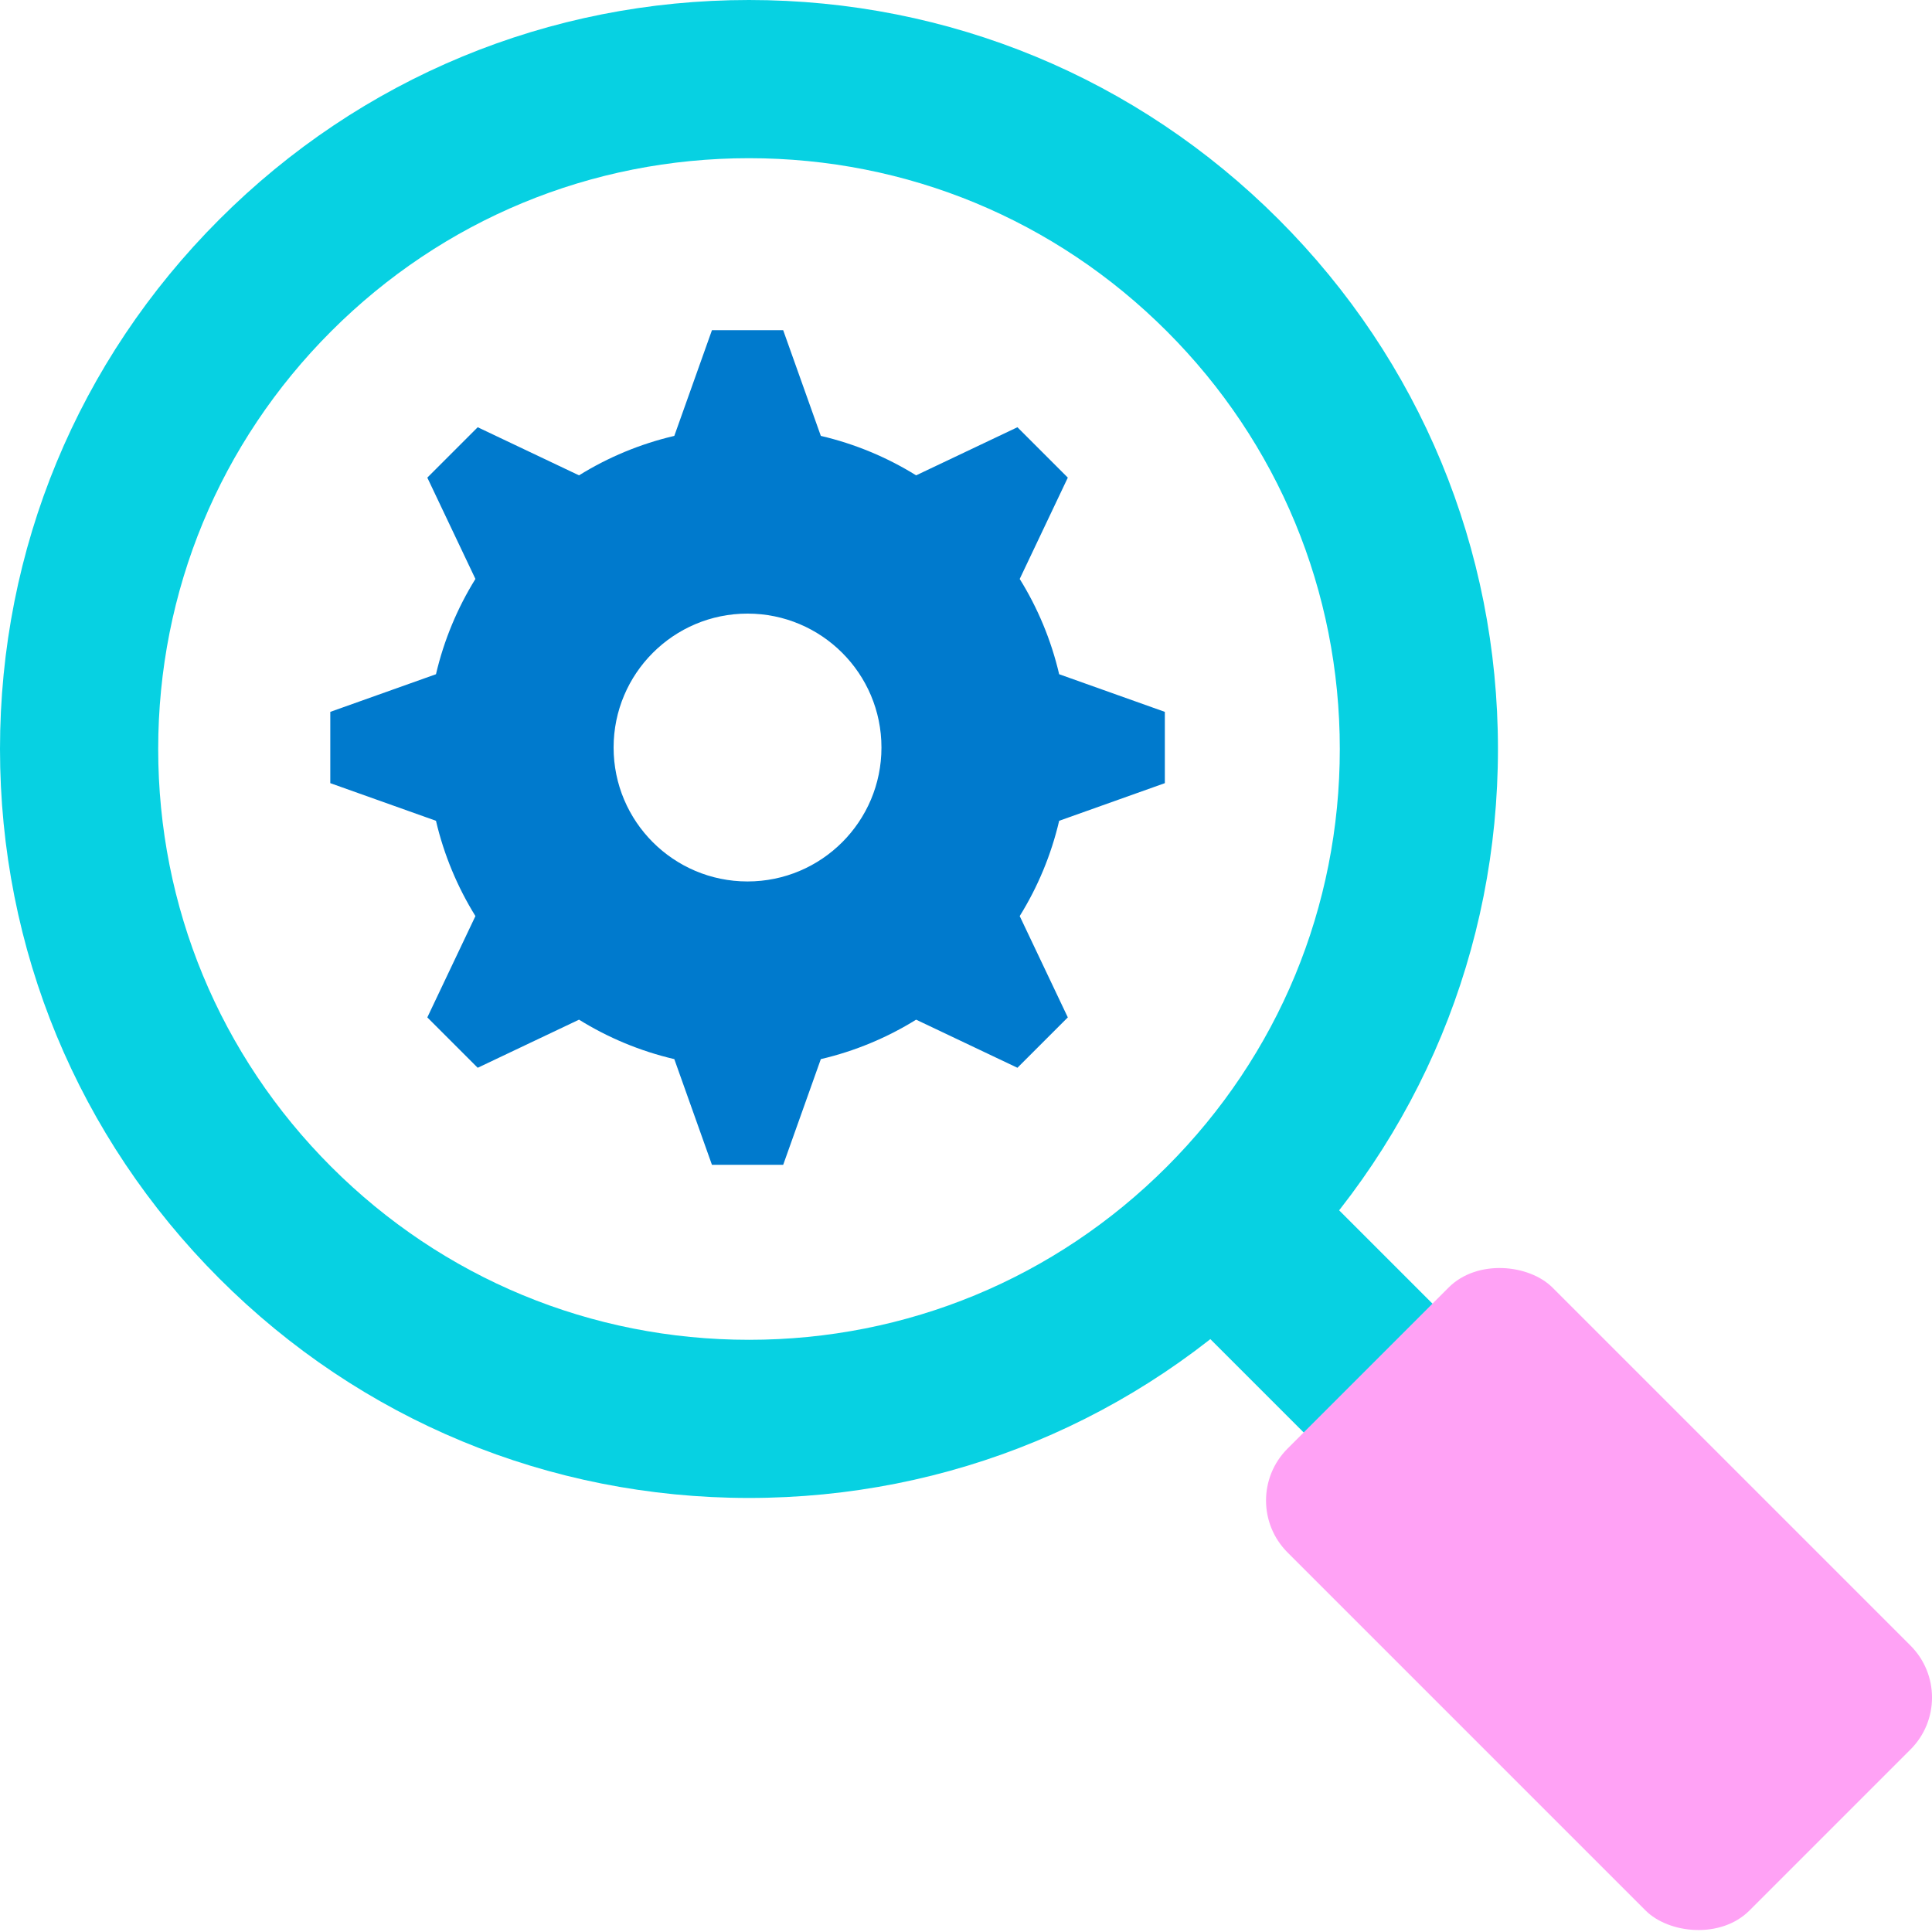
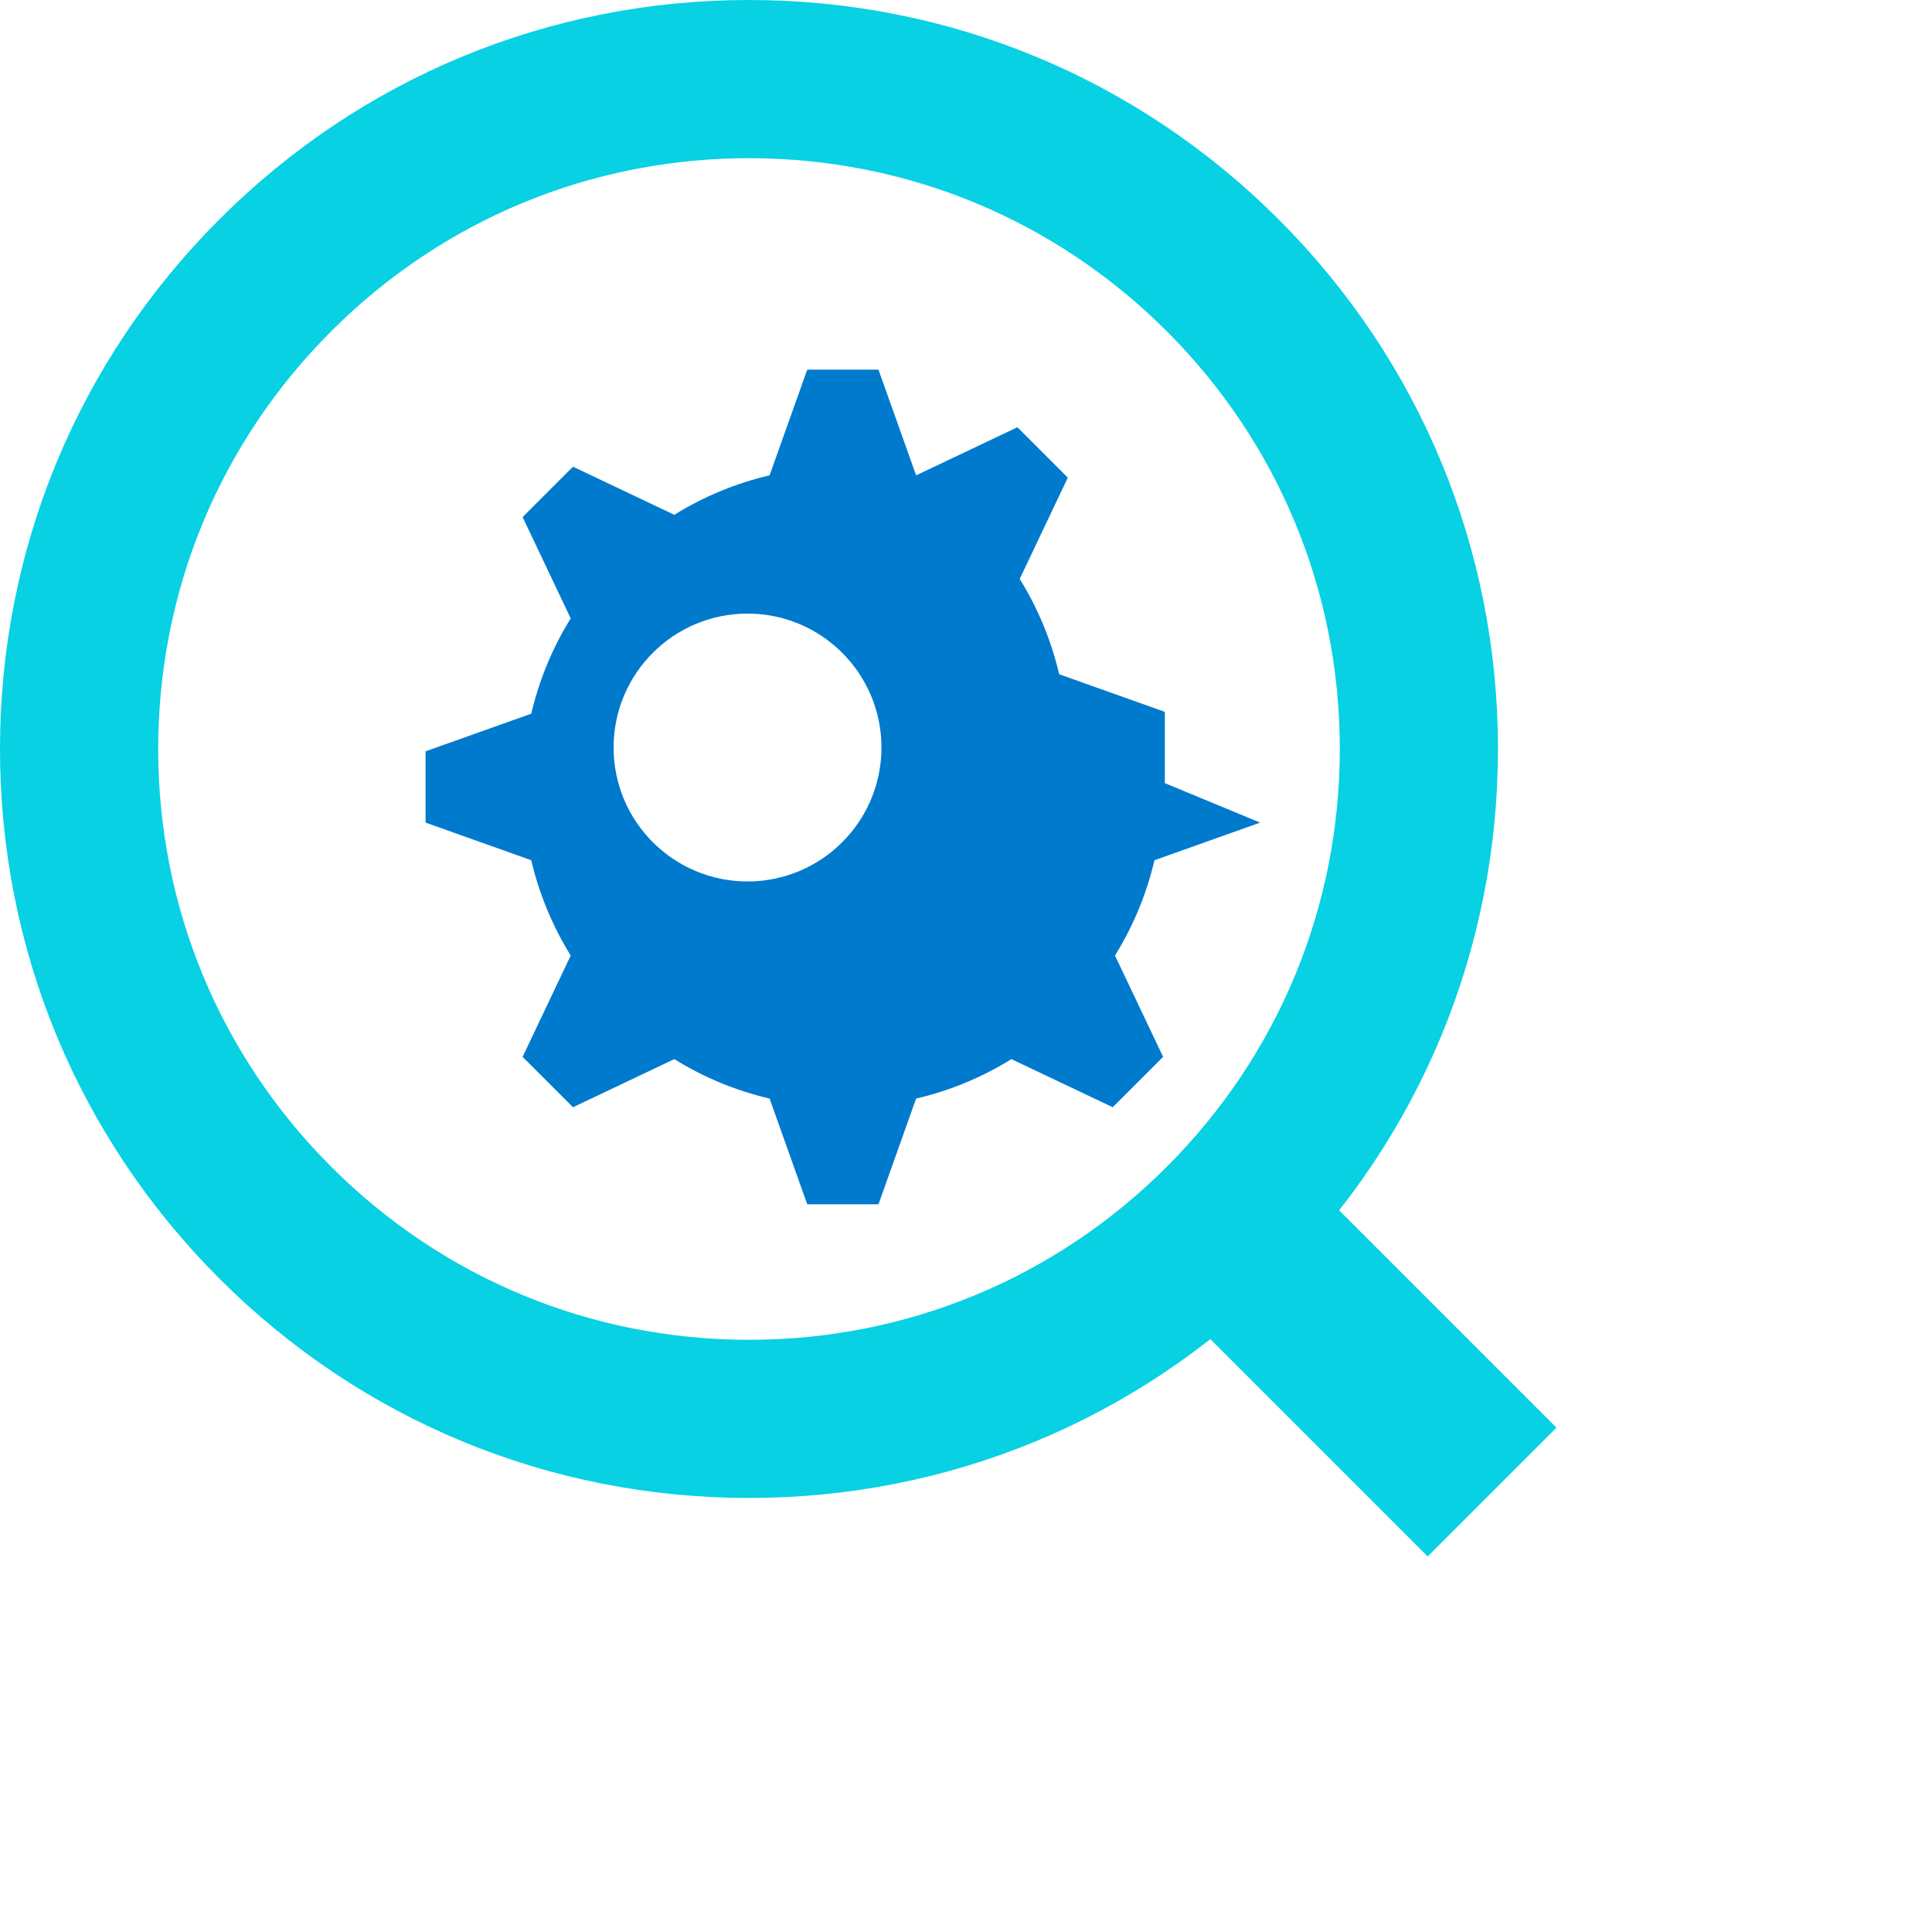
<svg xmlns="http://www.w3.org/2000/svg" id="Layer_1" data-name="Layer 1" width="500" height="500" viewBox="0 0 500 500">
  <defs>
    <style>
      .cls-1 {
        fill: #07d1e2;
      }

      .cls-1, .cls-2, .cls-3 {
        stroke-width: 0px;
      }

      .cls-2 {
        fill: #ffa2f5;
      }

      .cls-3 {
        fill: #007acd;
      }
    </style>
  </defs>
  <path class="cls-1" d="m330.9,330.9c-36.61,36.61-85.29,56.77-137.06,56.77-51.78,0-100.45-20.16-137.06-56.77S0,245.61,0,193.84c0-51.78,20.16-100.45,56.77-137.06C93.38,20.16,142.06,0,193.84,0,245.61,0,294.29,20.16,330.9,56.77c36.61,36.61,56.77,85.29,56.77,137.06,0,51.78-20.16,100.45-56.77,137.06ZM85.72,85.72c-28.88,28.88-44.78,67.28-44.78,108.12,0,40.84,15.9,79.24,44.78,108.12,28.88,28.88,67.28,44.78,108.12,44.78,40.84,0,79.24-15.9,108.12-44.78s44.78-67.28,44.78-108.12c0-40.84-15.9-79.24-44.78-108.12-28.88-28.88-67.28-44.78-108.12-44.78-40.84,0-79.24,15.9-108.12,44.78Z" />
  <rect class="cls-1" x="330.48" y="308.67" width="47.14" height="90.76" transform="translate(-146.65 354.05) rotate(-45)" />
-   <rect class="cls-2" x="365.34" y="329.3" width="96.96" height="169.06" rx="19.01" ry="19.01" transform="translate(-171.41 413.82) rotate(-45)" />
-   <path class="cls-3" d="m301.46,202.68v-18.45l-27.35-9.74c-2.07-8.85-5.55-17.16-10.21-24.66l12.45-26.22-13.04-13.04-26.22,12.45c-7.5-4.66-15.81-8.14-24.66-10.21l-9.74-27.35h-18.44l-9.74,27.35c-8.85,2.07-17.16,5.55-24.66,10.21l-26.22-12.45-13.04,13.04,12.45,26.22c-4.66,7.51-8.14,15.81-10.21,24.66l-27.35,9.74v18.45l27.35,9.74c2.07,8.85,5.56,17.16,10.21,24.66l-12.45,26.22,13.04,13.04,26.22-12.45c7.51,4.66,15.81,8.14,24.66,10.21l9.74,27.35h18.44l9.74-27.35c8.85-2.07,17.16-5.55,24.66-10.21l26.22,12.45,13.04-13.04-12.45-26.22c4.66-7.51,8.14-15.81,10.21-24.66l27.35-9.74Zm-108,25.44c-19.14,0-34.66-15.52-34.66-34.66s15.52-34.66,34.66-34.66,34.66,15.52,34.66,34.66-15.52,34.66-34.66,34.66Z" />
+   <path class="cls-3" d="m301.46,202.68v-18.45l-27.35-9.74c-2.07-8.85-5.55-17.16-10.21-24.66l12.45-26.22-13.04-13.04-26.22,12.45l-9.74-27.35h-18.44l-9.74,27.35c-8.85,2.07-17.16,5.55-24.66,10.21l-26.22-12.45-13.04,13.04,12.45,26.22c-4.66,7.51-8.14,15.81-10.21,24.66l-27.35,9.74v18.45l27.35,9.74c2.07,8.85,5.56,17.16,10.21,24.66l-12.45,26.22,13.04,13.04,26.22-12.45c7.51,4.66,15.81,8.14,24.66,10.21l9.74,27.35h18.44l9.74-27.35c8.85-2.07,17.16-5.55,24.66-10.21l26.22,12.45,13.04-13.04-12.45-26.22c4.66-7.51,8.14-15.81,10.21-24.66l27.35-9.74Zm-108,25.44c-19.14,0-34.66-15.52-34.66-34.66s15.52-34.66,34.66-34.66,34.66,15.52,34.66,34.66-15.52,34.66-34.66,34.66Z" />
</svg>